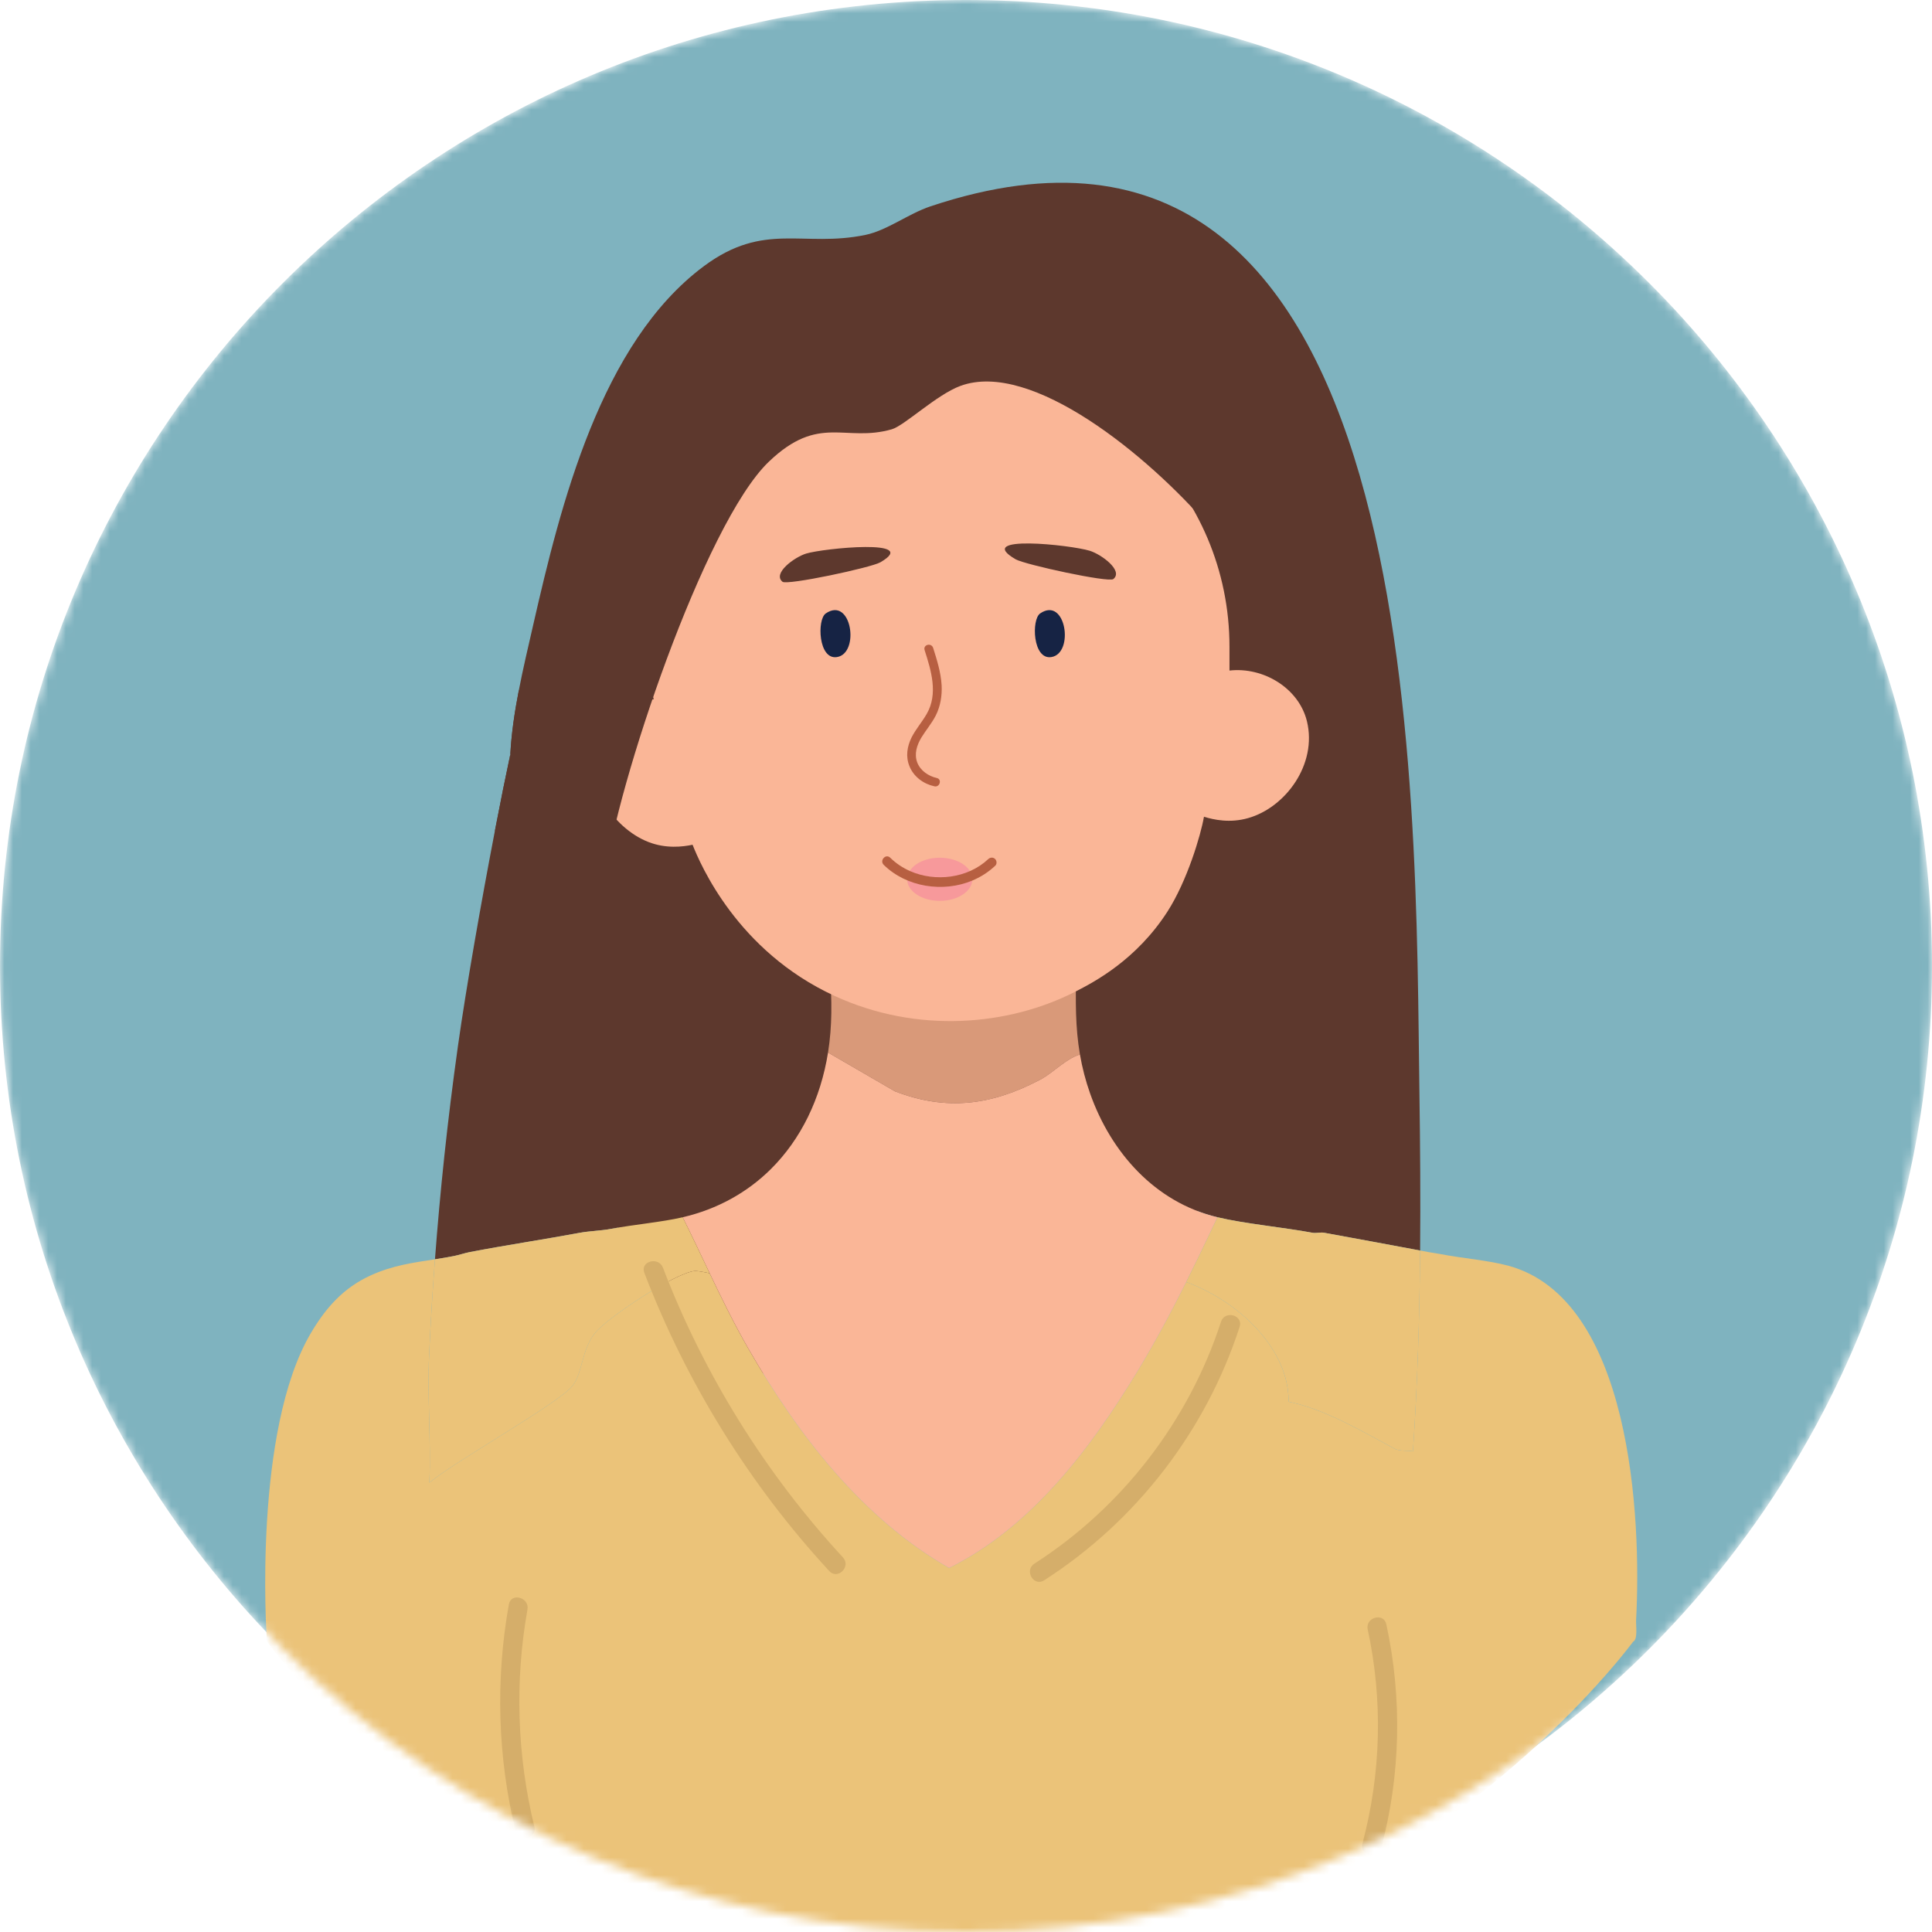
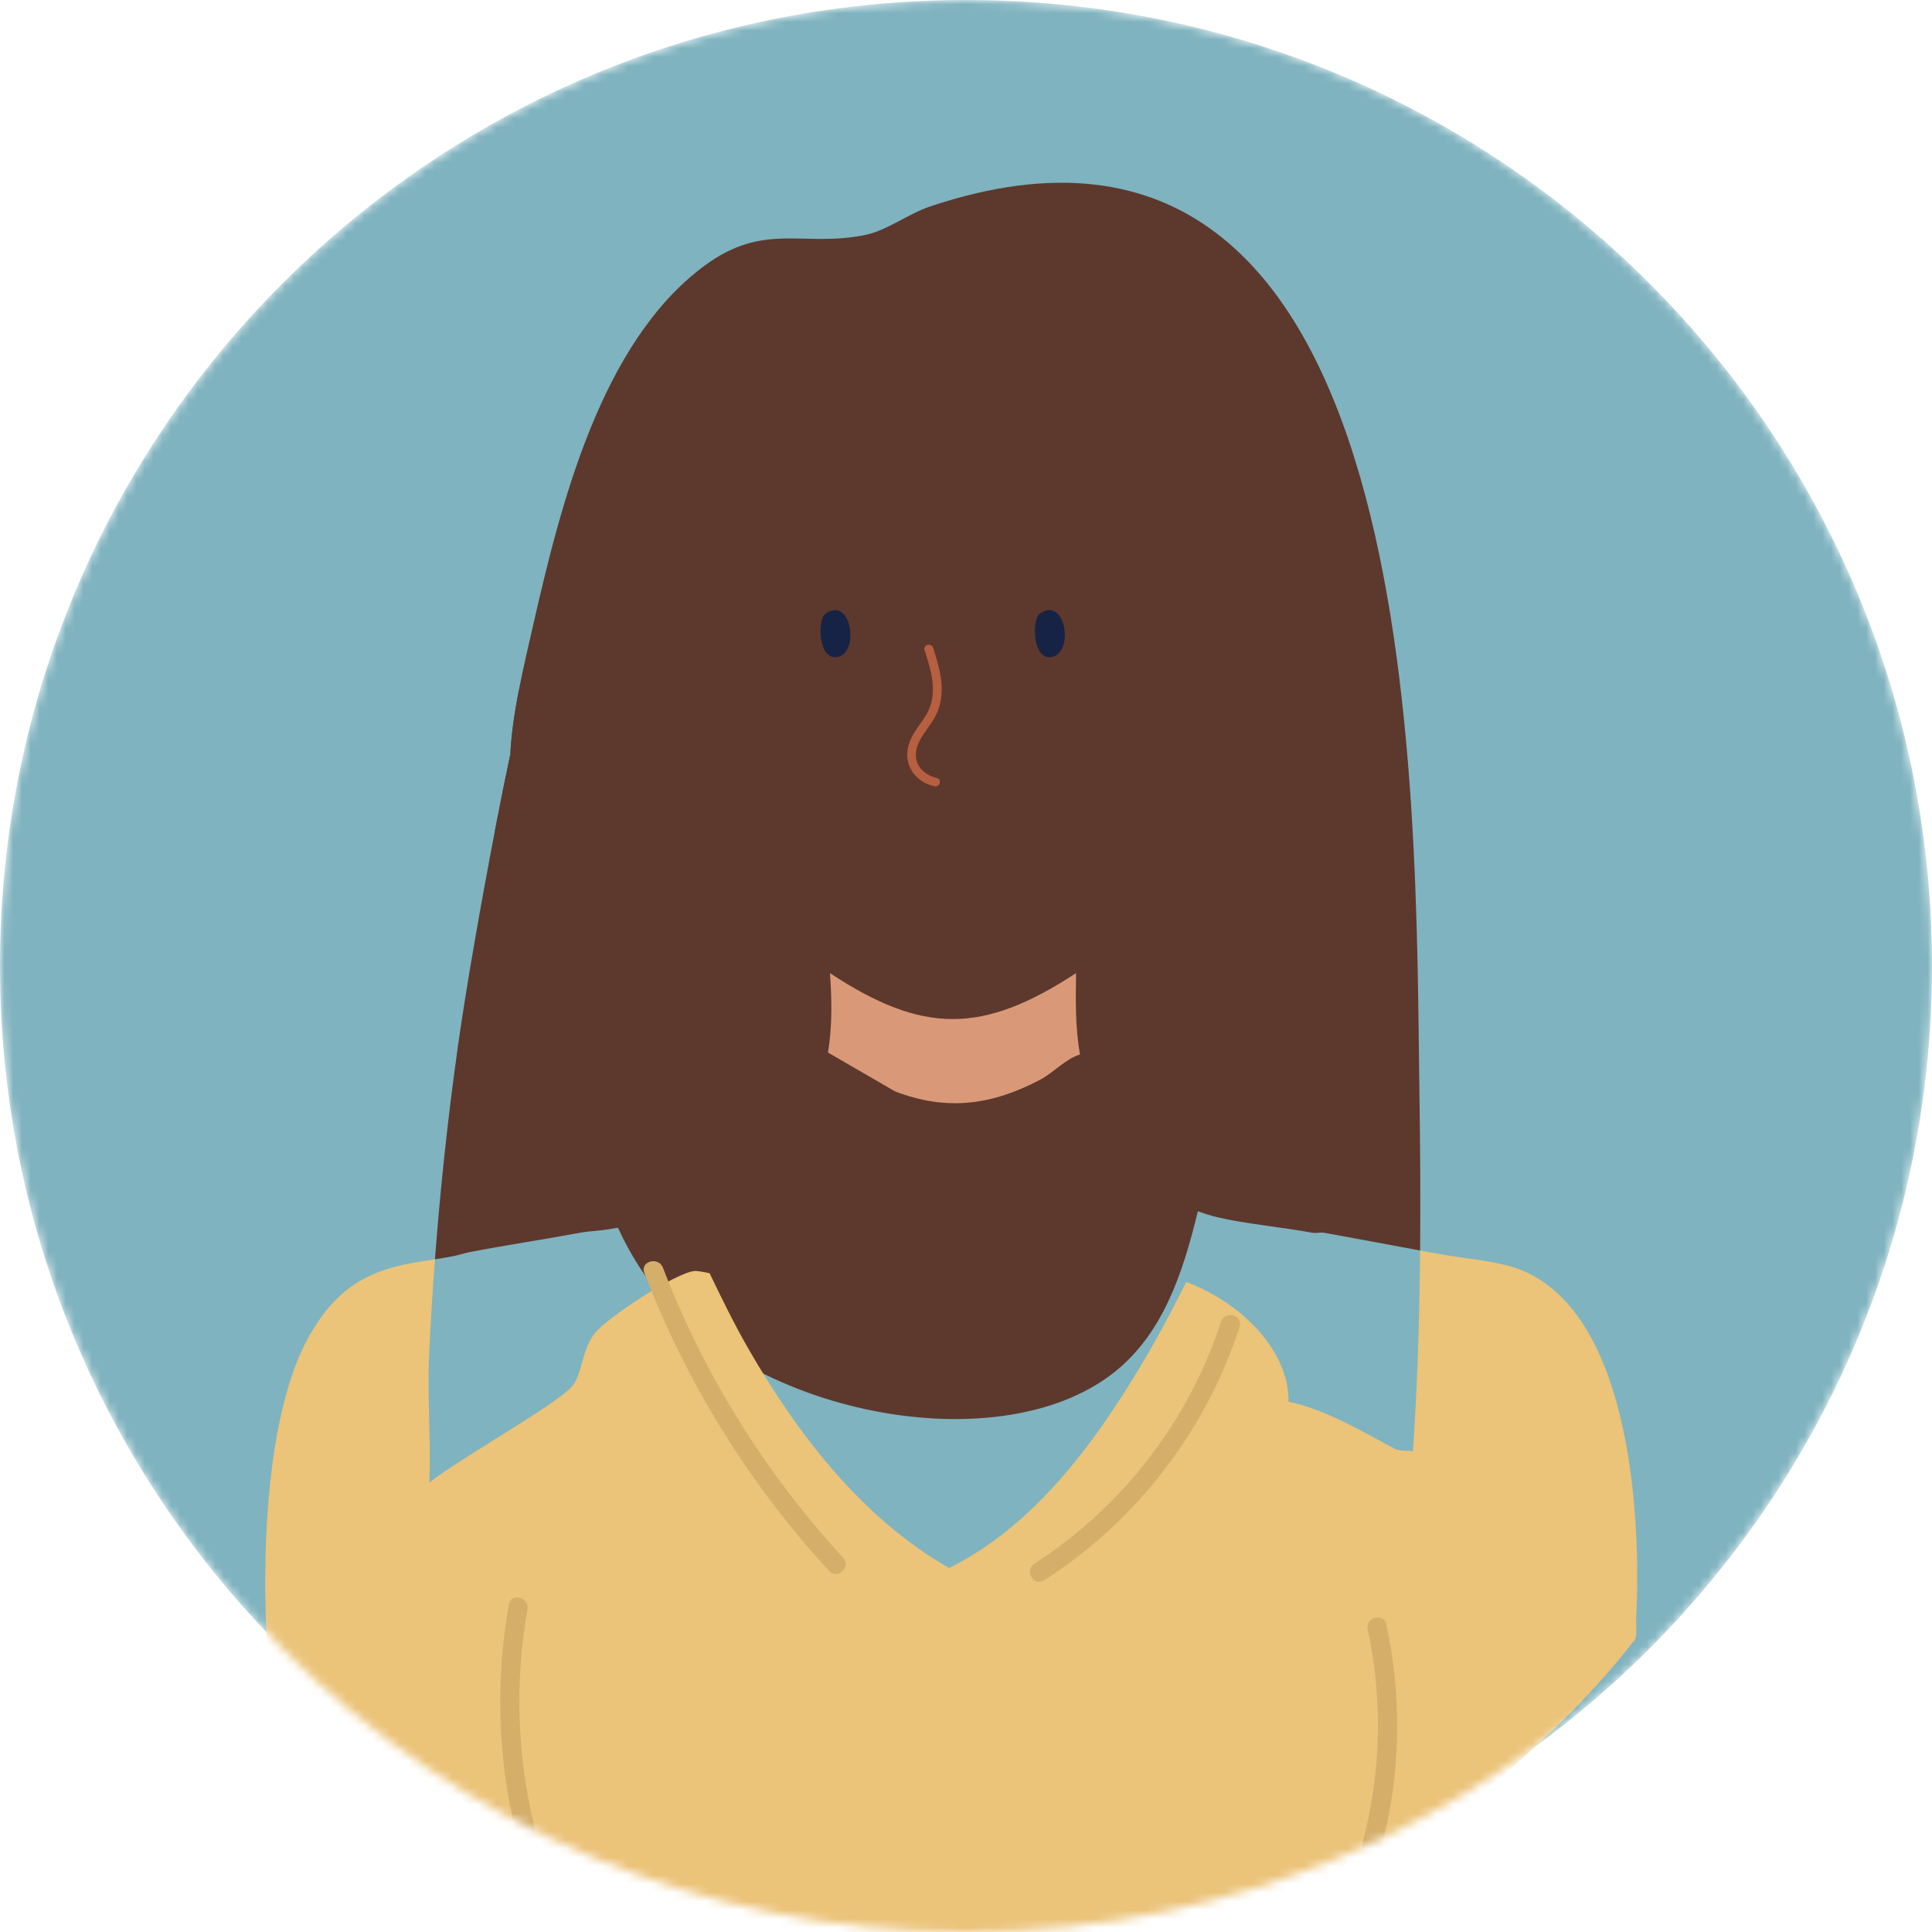
<svg xmlns="http://www.w3.org/2000/svg" width="220" height="220" viewBox="0 0 220 220" fill="none">
  <g clip-path="url(#clip0_13044_24)">
    <mask id="mask0_13044_24" style="mask-type:luminance" maskUnits="userSpaceOnUse" x="0" y="0" width="220" height="220">
      <path d="M110 0C49.249 0 0 49.249 0 110C0 170.751 49.249 220 110 220C170.751 220 220 170.751 220 110C220 49.249 170.751 0 110 0Z" fill="white" />
    </mask>
    <g mask="url(#mask0_13044_24)">
      <path d="M110 0C49.249 0 0 49.249 0 110C0 170.751 49.249 220 110 220C170.751 220 220 170.751 220 110C220 49.249 170.751 0 110 0Z" fill="#7FB3BF" />
      <path d="M159.241 87.201C158.856 92.052 157.006 96.45 156.793 96.945C153.854 103.8 149.24 107.756 147.92 108.977C140.255 116.054 138.905 127.534 136.401 137.92C134.67 145.114 132.386 151.785 127.073 156.108C114.914 165.997 89.105 161.799 76.741 149.202C73.985 146.392 71.954 143.224 70.359 139.795C65.121 128.539 64.551 114.44 58.336 100.815C57.993 100.06 56.933 97.775 56.367 94.545C56.999 91.267 57.601 88.275 58.112 85.895C58.237 83.508 58.6 81.088 59.067 78.679C60.745 75.915 62.677 74.279 63.662 73.416C72.366 65.789 72.863 61.085 81.83 51.839C88.45 45.014 94.852 38.412 105.264 35.251C109.185 34.06 118.066 31.366 127.073 34.989C132.327 37.101 137.195 44.324 146.719 58.685C157.451 74.866 159.765 80.61 159.241 87.201Z" fill="#5D382D" />
      <path d="M185.974 186.936C183.272 190.513 154.406 227.374 105.267 225.905C59.659 224.538 33.668 191.263 30.405 186.936C30.293 185.761 28.878 162.938 35.371 151.85C37.069 148.951 39.093 146.65 42.211 145.231C44.74 144.08 47.033 143.787 49.53 143.398C49.253 147.019 49.028 150.643 48.865 154.268C48.648 159.097 49.083 164.001 48.894 168.828C52.091 166.219 63.526 159.854 65.178 157.823C66.331 156.409 66.219 153.745 67.709 151.844C69.119 150.042 76.896 144.94 79.091 144.729C79.344 144.705 80.009 144.815 80.807 144.984C82.204 147.906 83.63 150.816 85.24 153.615C90.844 163.348 98.187 172.911 108.078 178.55C117.523 173.859 124.257 164.855 129.594 156.041C131.577 152.768 133.37 149.402 135.077 145.985C141.017 148.174 146.341 153.3 146.715 158.904C146.73 159.13 146.739 159.39 146.715 159.614C150.862 160.459 155.035 162.949 158.773 164.951C159.47 165.325 160.588 165.114 160.892 165.284C161.411 157.689 161.642 150.046 161.71 142.397C162.038 142.456 162.366 142.52 162.693 142.582C163.125 142.663 163.58 142.718 164.018 142.802C166.429 143.273 169.458 143.51 171.74 144.126C185.694 147.89 186.946 172.684 186.304 184.507C186.275 185.046 186.519 186.692 185.974 186.936Z" fill="#EBC379" />
      <path d="M122.533 110.808C122.486 113.978 122.436 116.932 122.975 120.076C121.342 120.573 119.97 122.144 118.452 122.945C112.941 125.849 107.808 126.549 101.901 124.269L94.289 119.856C94.775 116.805 94.731 113.883 94.509 110.81C105.126 117.815 111.911 117.757 122.533 110.81V110.808Z" fill="#D99979" />
-       <path d="M108.322 41.962C125.819 41.962 140.002 56.146 140.002 73.642V76.357C143.863 75.922 147.905 78.359 148.824 82.134C150.012 87.04 146.382 91.946 142.136 93.156C140.068 93.75 138.22 93.354 137.098 93.002C136.724 95.136 135.184 100.306 132.94 103.804C129.398 109.304 124.624 111.812 122.424 112.934C114.834 116.806 104.45 117.752 95.012 113.396C83.946 108.292 79.744 98.414 78.864 96.192C77.72 96.434 75.828 96.654 73.848 95.884C69.734 94.3 66.038 88.844 68.216 84.312C68.964 82.772 70.35 81.342 72.044 80.418C72.801 80 73.619 79.736 74.455 79.62C74.286 79.237 74.337 79.037 74.539 78.876L74.444 74.291C74.081 56.544 88.368 41.962 106.118 41.962H108.322Z" fill="#FAB697" />
      <path d="M105.287 74.03C106.035 76.362 106.849 79.002 105.529 81.29C105.001 82.214 104.297 83.006 103.813 83.952C103.285 85.008 103.109 86.174 103.571 87.274C104.055 88.462 105.177 89.276 106.409 89.54C107.025 89.672 107.289 88.726 106.673 88.594C105.727 88.374 104.825 87.78 104.451 86.834C104.077 85.844 104.407 84.854 104.913 83.996C105.441 83.138 106.101 82.368 106.563 81.466C107.091 80.41 107.289 79.2 107.223 78.012C107.135 76.56 106.695 75.152 106.255 73.766C106.035 73.15 105.089 73.414 105.287 74.03Z" fill="#B75F41" />
      <path d="M147.567 97.132C148.318 95.146 148.929 92.999 149.303 90.702C148.573 92.647 148.001 94.963 147.567 97.132ZM147.567 97.132C148.318 95.146 148.929 92.999 149.303 90.702C148.573 92.647 148.001 94.963 147.567 97.132ZM147.567 97.132C148.318 95.146 148.929 92.999 149.303 90.702C148.573 92.647 148.001 94.963 147.567 97.132ZM147.567 97.132C148.318 95.146 148.929 92.999 149.303 90.702C148.573 92.647 148.001 94.963 147.567 97.132ZM147.567 97.132C148.318 95.146 148.929 92.999 149.303 90.702C148.573 92.647 148.001 94.963 147.567 97.132ZM161.632 124.496C161.139 90.46 162.55 4.578 105.941 23.501C103.458 24.33 101.022 26.235 98.556 26.748C91.428 28.226 87.043 25.184 80.149 30.312C68.388 39.061 63.831 57.521 60.722 71.137C60.161 73.599 59.554 76.131 59.066 78.679C58.599 81.088 58.237 83.508 58.111 85.895C60.269 83.2 64.865 82.586 65.129 82.282C65.75 81.567 64.269 78.254 65.901 78.1L64.489 102.201C63.655 102.087 61.376 101.662 59.44 99.753C56.589 96.941 58.069 86.469 58.111 85.895C57.601 88.275 56.998 91.267 56.366 94.545C54.811 102.63 53.082 112.455 52.14 119.163C50.948 127.644 50.105 135.742 49.531 143.398C50.235 143.288 50.954 143.172 51.7 143.024C52.259 142.914 52.913 142.69 53.467 142.582C57.632 141.781 61.869 141.152 66.044 140.376C67.129 140.175 68.444 140.149 69.575 139.933C69.83 139.885 70.093 139.839 70.359 139.795C72.776 139.386 75.575 139.115 77.74 138.611C81.744 137.676 85.107 135.767 87.756 133.149C87.932 130.295 88.047 127.422 88.471 124.588C81.535 120.122 67.846 108.867 68.911 99.911C70.134 89.637 80.197 59.627 87.536 52.587C93.278 47.08 96.211 50.42 101.555 48.882C102.991 48.468 106.661 44.935 109.371 43.941C117.48 40.964 130.815 51.969 137.63 59.893C142.886 66.007 148.949 73.058 149.642 83.787C149.798 86.225 149.658 88.53 149.303 90.702C150.245 88.189 151.455 86.297 152.977 86.157C154.383 86.027 155.54 87.439 155.82 87.778C158.455 90.997 156.92 97.788 152.667 100.655C151.072 101.73 149.061 102.322 146.718 102.195C146.903 100.87 147.182 99.06 147.567 97.132C145.62 102.285 142.747 106.375 140.699 109.292C135.179 117.148 128.606 121.88 124.135 124.52C126.241 130.484 130.451 135.659 136.4 137.92C137.122 138.195 137.87 138.426 138.642 138.611C141.729 139.348 146.113 139.755 149.455 140.376C149.853 140.45 150.381 140.303 150.78 140.376C154.414 141.047 158.075 141.709 161.711 142.397C161.764 136.429 161.718 130.456 161.632 124.496Z" fill="#5D382D" />
-       <path d="M124.134 124.52C123.621 123.075 123.234 121.583 122.975 120.074C121.342 120.571 119.969 122.142 118.451 122.943C112.94 125.847 107.808 126.549 101.901 124.267L94.289 119.854C93.453 125.092 91.218 129.723 87.755 133.149C85.106 135.767 81.742 137.676 77.738 138.611C78.788 140.714 79.789 142.853 80.807 144.985C82.204 147.906 83.63 150.817 85.24 153.615C90.844 163.348 98.187 172.911 108.078 178.55C117.523 173.86 124.257 164.855 129.594 156.042C131.577 152.768 133.37 149.402 135.077 145.986C136.296 143.546 137.47 141.082 138.641 138.611C131.504 136.904 126.495 131.208 124.134 124.52Z" fill="#FAB697" />
-       <path d="M161.712 142.397C161.643 150.046 161.413 157.689 160.893 165.284C160.59 165.114 159.472 165.325 158.775 164.951C155.037 162.949 150.864 160.459 146.717 159.614C146.741 159.39 146.732 159.13 146.717 158.904C146.343 153.3 141.018 148.174 135.078 145.985C136.297 143.545 137.472 141.081 138.643 138.611C141.729 139.348 146.114 139.755 149.456 140.375C149.854 140.45 150.382 140.303 150.78 140.375C154.414 141.046 158.075 141.708 161.712 142.397ZM80.809 144.984C80.01 144.815 79.346 144.705 79.093 144.729C76.897 144.94 69.12 150.042 67.71 151.844C66.221 153.745 66.333 156.409 65.18 157.823C63.528 159.854 52.092 166.219 48.896 168.828C49.085 164.001 48.65 159.097 48.867 154.268C49.03 150.643 49.255 147.019 49.532 143.398C50.236 143.288 50.955 143.171 51.701 143.024C52.26 142.914 52.913 142.69 53.467 142.582C57.632 141.781 61.869 141.152 66.045 140.375C67.129 140.175 68.445 140.149 69.576 139.933C72.152 139.442 75.338 139.17 77.74 138.611C78.79 140.714 79.79 142.852 80.809 144.984Z" fill="#EBC379" />
      <path d="M60.844 207.993C58.88 199.908 58.6 191.477 60.063 183.282C60.31 181.898 58.191 181.304 57.943 182.697C56.409 191.292 56.662 200.09 58.724 208.578C59.058 209.953 61.179 209.37 60.844 207.993ZM157.864 184.963C157.565 183.579 155.444 184.164 155.744 185.548C157.484 193.596 157.27 201.949 155.147 209.902C154.782 211.271 156.903 211.856 157.268 210.487C159.495 202.147 159.69 193.4 157.864 184.965V184.963Z" fill="#D5AE6A" />
      <path d="M118.445 69.852C121.374 67.859 122.357 74.386 119.728 74.82C117.592 75.174 117.433 70.541 118.445 69.852ZM94.032 69.852C96.96 67.859 97.944 74.386 95.315 74.82C93.178 75.174 93.02 70.541 94.032 69.852Z" fill="#162344" />
      <path d="M95.987 177.344C87.149 167.761 80.16 156.53 75.492 144.355C74.99 143.046 72.863 143.614 73.371 144.941C78.18 157.483 85.323 169.024 94.431 178.9C95.393 179.943 96.946 178.385 95.987 177.344ZM139.037 150.513C135.371 161.799 127.775 171.646 117.789 178.055C116.601 178.818 117.703 180.721 118.9 179.953C129.381 173.226 137.314 162.941 141.157 151.096C141.595 149.745 139.472 149.169 139.037 150.511V150.513Z" fill="#D5AE6A" />
      <path d="M126.783 65.937C126.254 66.373 116.692 64.291 115.653 63.688C110.767 60.848 121.925 62.045 124.097 62.718C125.421 63.129 127.945 64.979 126.783 65.935V65.937ZM89.101 66.244C89.629 66.682 99.199 64.634 100.237 64.035C104.961 61.312 93.765 62.434 91.798 63.036C90.471 63.444 87.941 65.283 89.101 66.244Z" fill="#5D382D" />
-       <path d="M107.012 102.584C109.062 102.584 110.724 101.484 110.724 100.126C110.724 98.769 109.062 97.669 107.012 97.669C104.962 97.669 103.301 98.769 103.301 100.126C103.301 101.484 104.962 102.584 107.012 102.584Z" fill="#F7999B" />
-       <path d="M113.301 97.801C113.068 97.587 112.74 97.631 112.524 97.834C110.208 100.014 106.505 100.463 103.632 99.193C102.789 98.821 102.03 98.315 101.372 97.669C100.866 97.171 100.125 97.983 100.629 98.48C103.223 101.03 107.405 101.664 110.722 100.269C111.693 99.862 112.568 99.299 113.334 98.577C113.55 98.373 113.508 97.99 113.301 97.801Z" fill="#B75F41" />
    </g>
  </g>
  <defs>
    <clipPath id="clip0_13044_24">
      <rect width="220" height="220" fill="white" />
    </clipPath>
  </defs>
</svg>